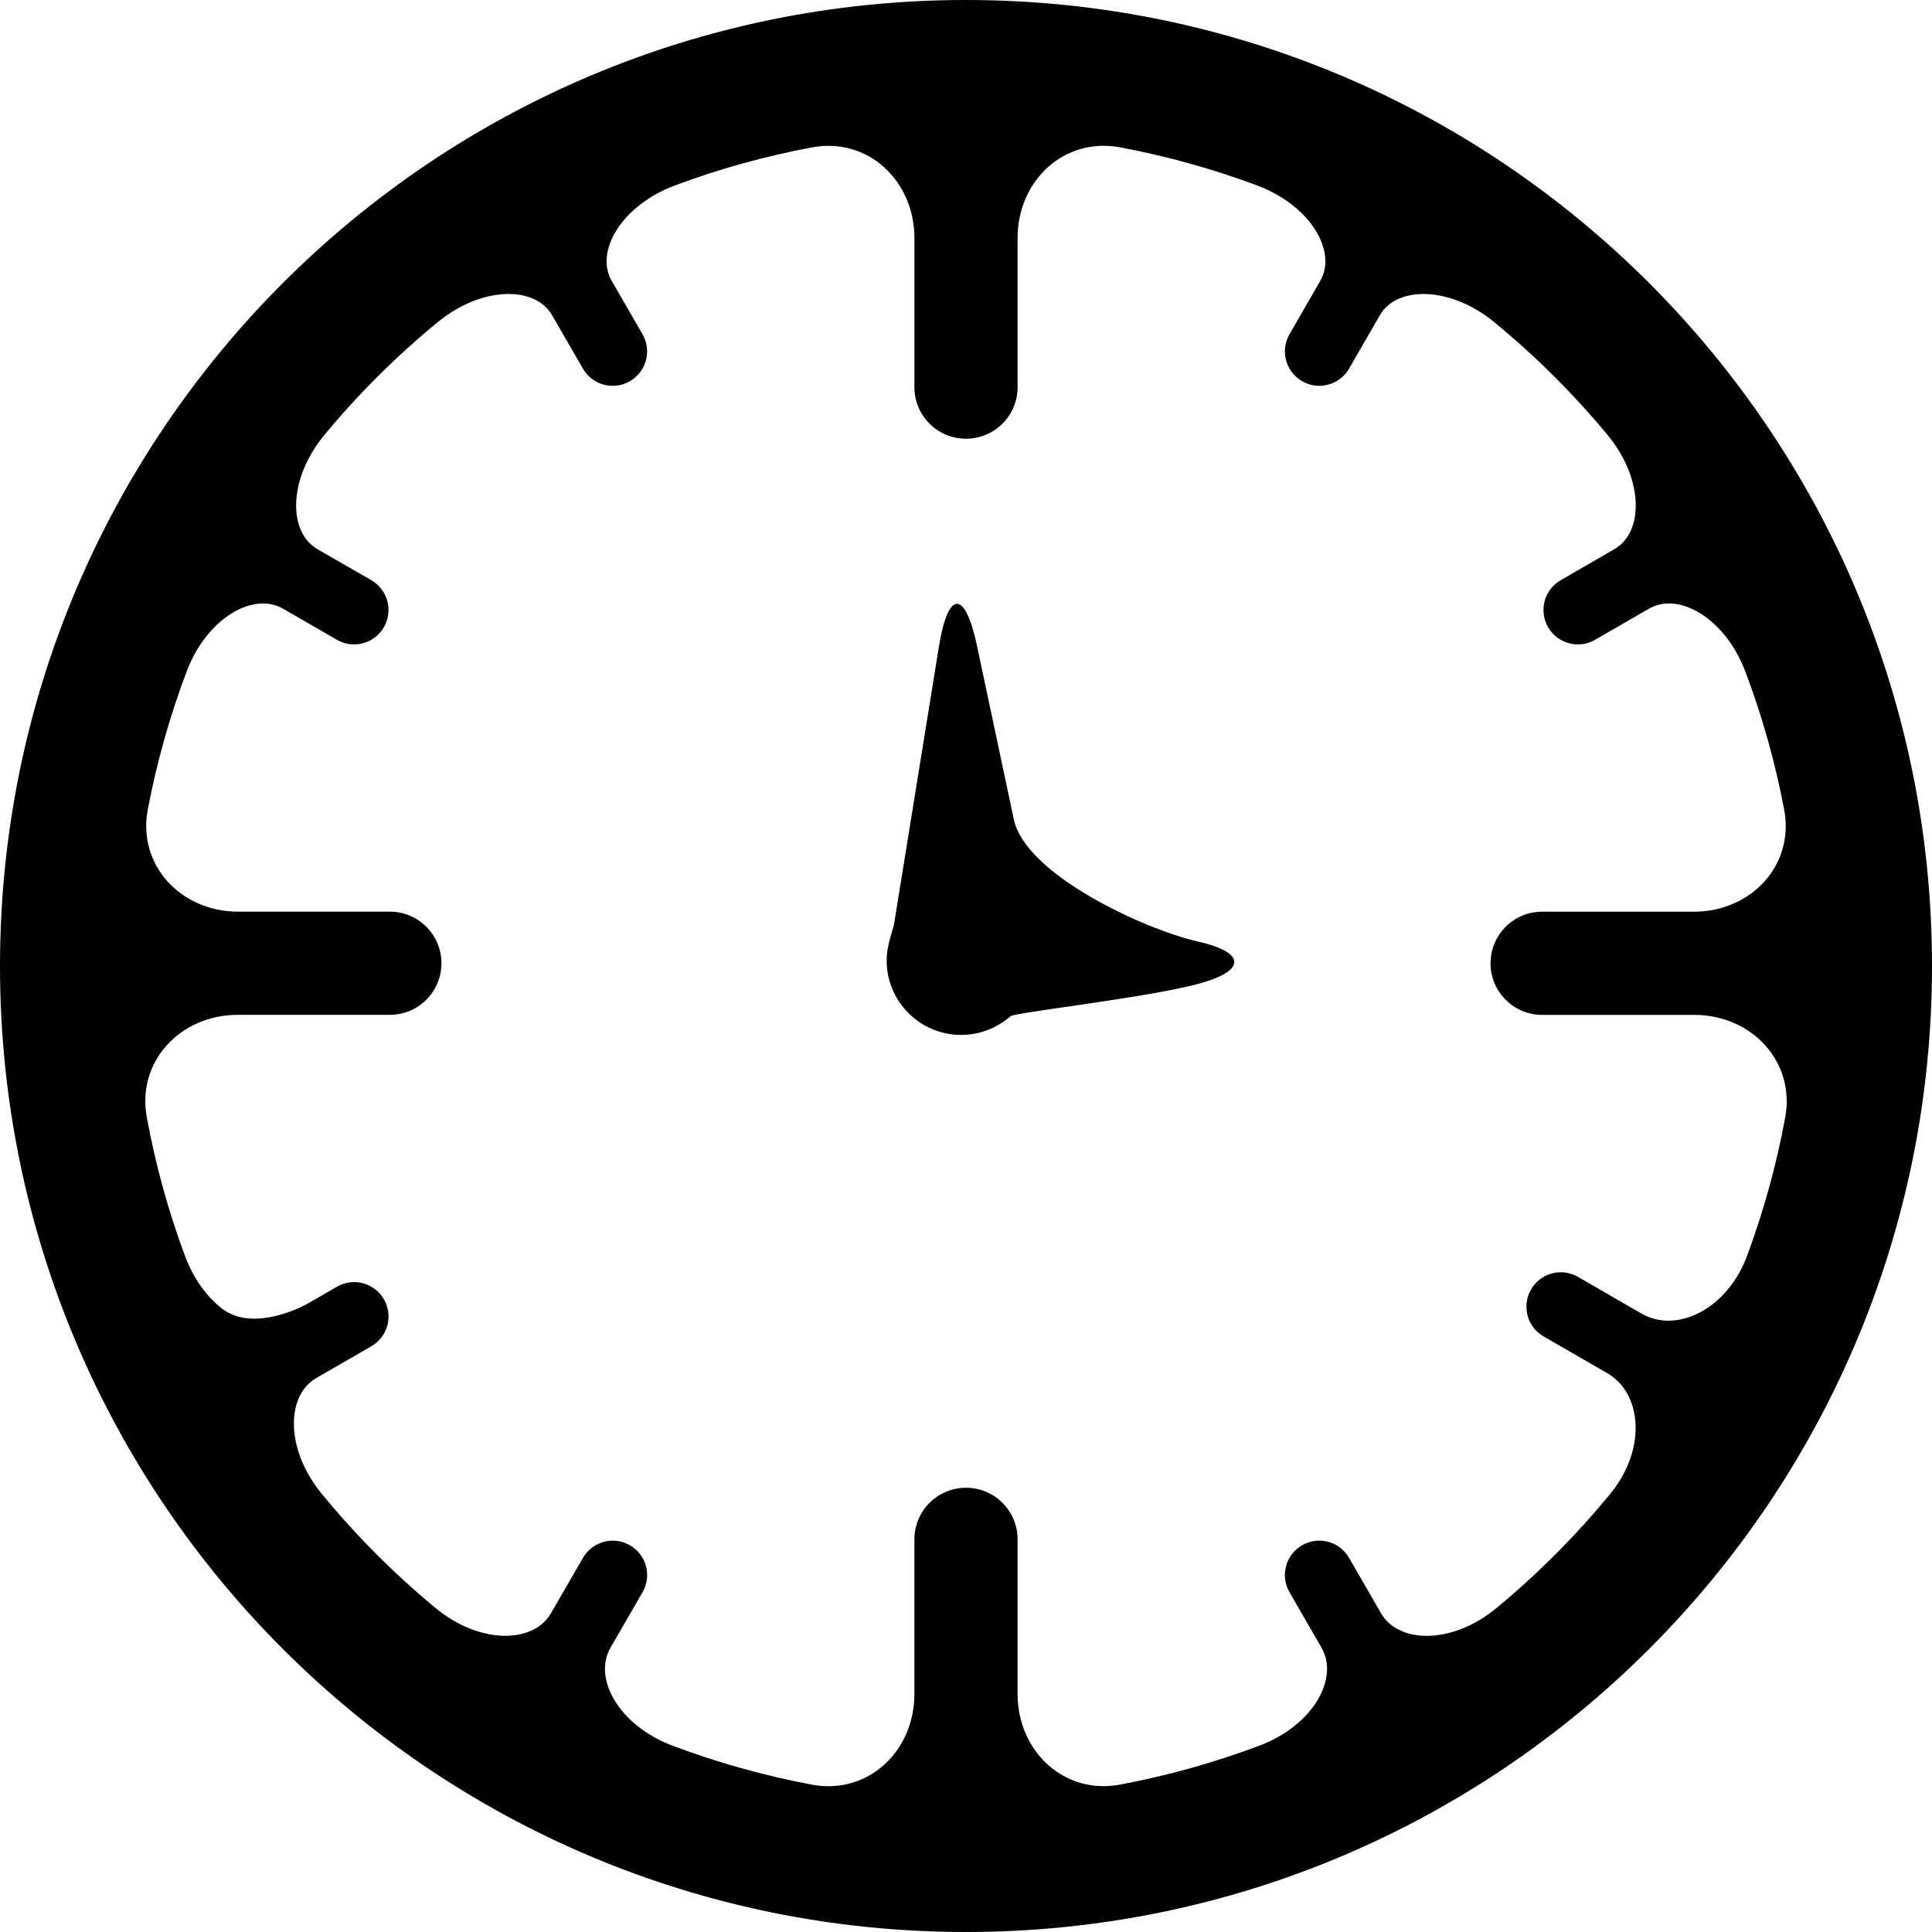
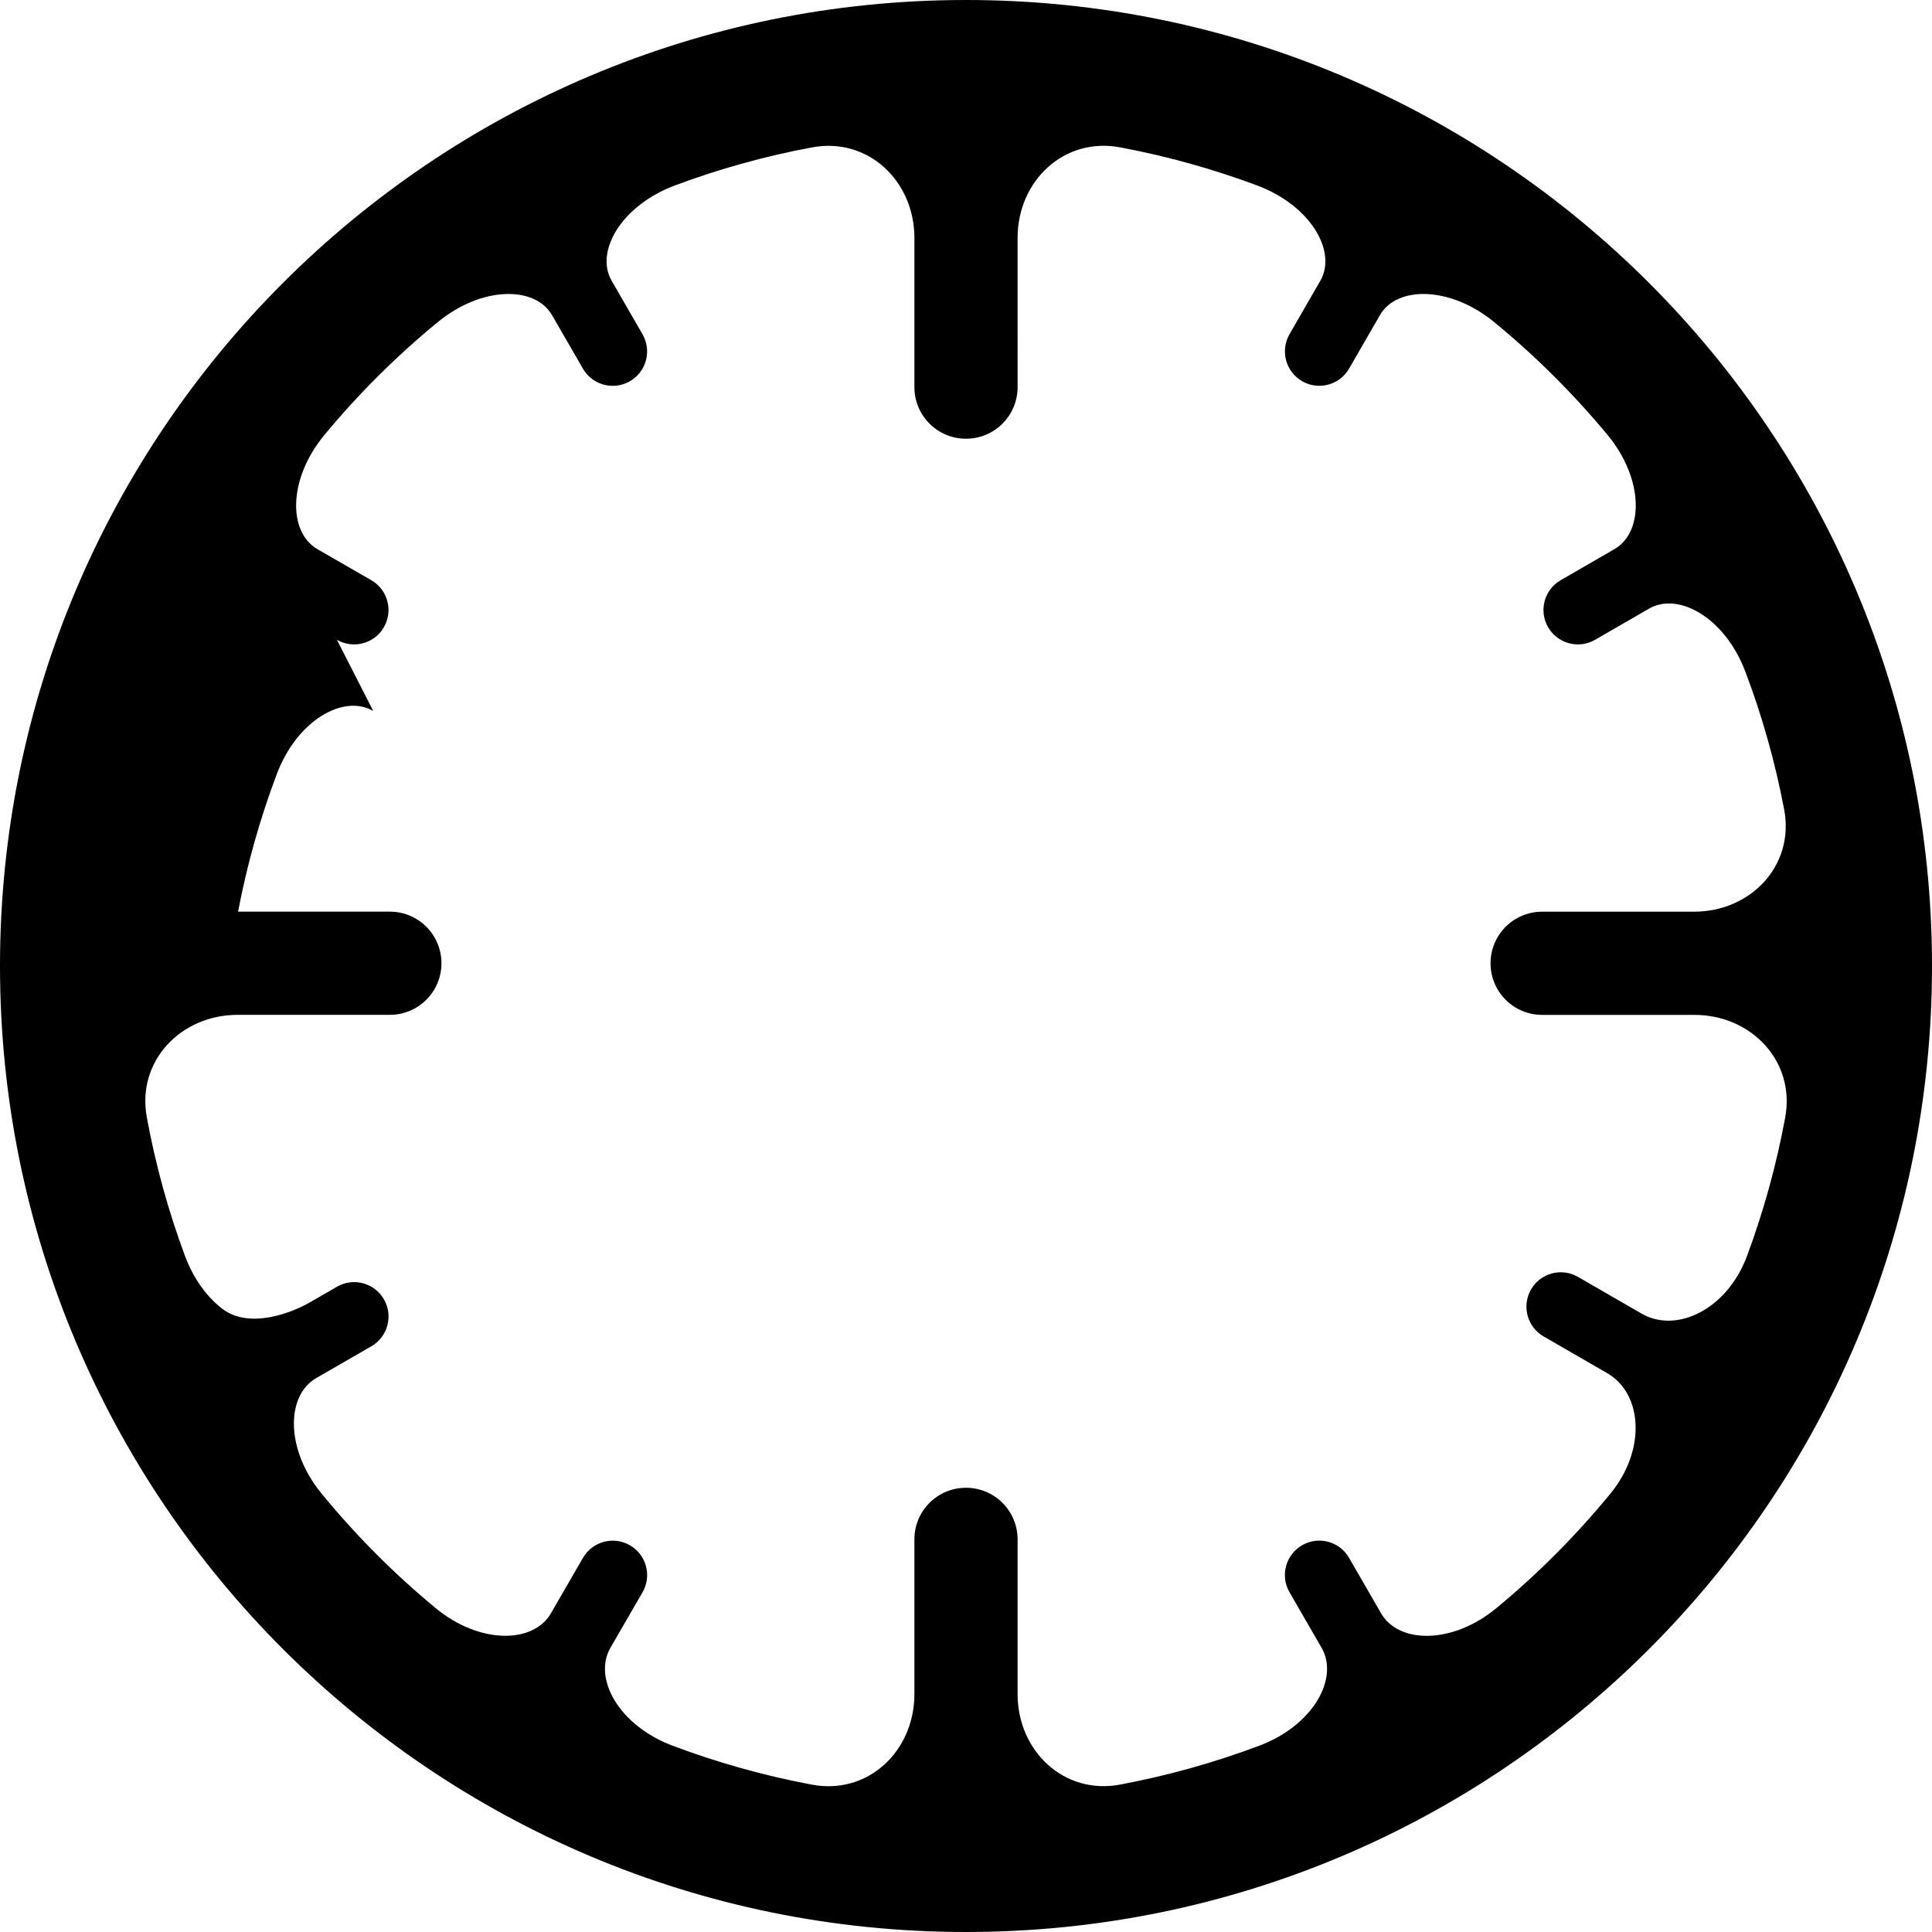
<svg xmlns="http://www.w3.org/2000/svg" version="1.1" id="Capa_1" x="0px" y="0px" width="56.168px" height="56.168px" viewBox="0 0 56.168 56.168" style="enable-background:new 0 0 56.168 56.168;" xml:space="preserve">
  <g>
    <g>
-       <path d="M28.084,0C12.574,0,0,12.574,0,28.084c0,15.51,12.574,28.084,28.084,28.084c15.51,0,28.084-12.574,28.084-28.084    C56.168,12.573,43.594,0,28.084,0z M47.723,38.189l-1.846-1.066c-0.48-0.278-1.092-0.113-1.366,0.365    c-0.276,0.478-0.112,1.09,0.365,1.365c0,0,0.827,0.479,1.849,1.068s1.145,2.218,0.096,3.5c-0.996,1.214-2.106,2.33-3.316,3.33    c-1.277,1.057-2.839,1.042-3.354,0.152l-0.93-1.612c-0.277-0.479-0.888-0.644-1.365-0.367c-0.479,0.276-0.644,0.888-0.367,1.366    c0,0,0.416,0.723,0.932,1.615c0.516,0.892-0.251,2.26-1.803,2.844c-1.303,0.49-2.659,0.872-4.057,1.134    c-1.63,0.304-2.977-0.976-2.977-2.633v-4.497c0-0.829-0.671-1.5-1.5-1.5s-1.5,0.671-1.5,1.5v4.499    c0,1.657-1.347,2.937-2.976,2.633c-1.399-0.262-2.756-0.644-4.059-1.135c-1.55-0.584-2.317-1.952-1.802-2.845l0.933-1.613    c0.276-0.479,0.113-1.09-0.366-1.366c-0.477-0.278-1.09-0.112-1.366,0.366c0,0-0.417,0.722-0.931,1.611    c-0.514,0.89-2.078,0.902-3.354-0.153c-1.21-1-2.321-2.116-3.316-3.33c-1.05-1.282-1.037-2.845-0.153-3.356l1.602-0.924    c0.478-0.275,0.642-0.888,0.366-1.365c-0.277-0.479-0.888-0.644-1.366-0.366c0,0-0.321,0.186-0.799,0.461    c-0.442,0.255-1.731,0.811-2.55,0.168c-0.433-0.339-0.821-0.86-1.068-1.523c-0.482-1.296-0.856-2.644-1.111-4.034    c-0.299-1.629,0.985-2.977,2.642-2.977h4.424c0.829,0,1.5-0.671,1.5-1.5s-0.671-1.5-1.5-1.5H6.921    c-1.657,0-2.933-1.346-2.624-2.974c0.263-1.381,0.643-2.72,1.129-4.007c0.586-1.55,1.935-2.328,2.801-1.828L9.795,18.6    c0.157,0.091,0.329,0.134,0.499,0.134c0.346,0,0.682-0.179,0.867-0.5c0.276-0.478,0.112-1.09-0.367-1.366    c0,0-0.7-0.404-1.564-0.902c-0.864-0.498-0.854-2.049,0.204-3.324c0.989-1.194,2.091-2.291,3.29-3.275    c1.28-1.052,2.831-1.062,3.326-0.203l0.897,1.553c0.185,0.321,0.521,0.5,0.867,0.5c0.169,0,0.342-0.043,0.499-0.134    c0.479-0.276,0.642-0.888,0.366-1.366c0,0-0.401-0.695-0.896-1.553c-0.496-0.857,0.289-2.194,1.842-2.774    c1.28-0.478,2.611-0.85,3.983-1.105c1.628-0.305,2.976,0.976,2.976,2.633v4.337c0,0.829,0.671,1.5,1.5,1.5s1.5-0.671,1.5-1.5    V6.916c0-1.657,1.348-2.937,2.977-2.633c1.371,0.257,2.702,0.629,3.982,1.107c1.553,0.579,2.336,1.916,1.842,2.773l-0.896,1.553    c-0.275,0.479-0.111,1.09,0.367,1.366c0.157,0.091,0.33,0.134,0.498,0.134c0.346,0,0.682-0.179,0.867-0.5    c0,0,0.401-0.695,0.896-1.553c0.494-0.858,2.046-0.848,3.326,0.204c1.199,0.984,2.299,2.081,3.289,3.273    c1.057,1.276,1.066,2.827,0.203,3.325l-1.562,0.903c-0.479,0.276-0.643,0.888-0.366,1.366c0.187,0.321,0.521,0.5,0.867,0.5    c0.169,0,0.342-0.043,0.499-0.134c0,0,0.701-0.405,1.568-0.905c0.865-0.5,2.213,0.277,2.799,1.827    c0.488,1.288,0.867,2.627,1.129,4.008c0.311,1.628-0.965,2.975-2.622,2.975h-4.413c-0.829,0-1.5,0.671-1.5,1.5s0.671,1.5,1.5,1.5    h4.424c1.657,0,2.941,1.347,2.643,2.978c-0.256,1.391-0.631,2.738-1.112,4.035C50.21,38.068,48.742,38.779,47.723,38.189z" />
-       <path d="M27.298,18.79L26,26.818c0,0-0.006,0.039-0.015,0.087c-0.008,0.048-0.091,0.288-0.15,0.544    c-0.035,0.151-0.058,0.308-0.058,0.472c0,1.197,0.97,2.167,2.166,2.167c0.454,0,0.875-0.141,1.222-0.379    c0.077-0.055,0.151-0.111,0.223-0.169c0.119-0.099,3.519-0.486,5.134-0.86l0.09-0.021c1.613-0.374,1.705-0.951,0.205-1.289    c-1.502-0.338-4.998-1.927-5.342-3.547l-1.074-5.059C28.056,17.142,27.563,17.154,27.298,18.79z" />
+       <path d="M28.084,0C12.574,0,0,12.574,0,28.084c0,15.51,12.574,28.084,28.084,28.084c15.51,0,28.084-12.574,28.084-28.084    C56.168,12.573,43.594,0,28.084,0z M47.723,38.189l-1.846-1.066c-0.48-0.278-1.092-0.113-1.366,0.365    c-0.276,0.478-0.112,1.09,0.365,1.365c0,0,0.827,0.479,1.849,1.068s1.145,2.218,0.096,3.5c-0.996,1.214-2.106,2.33-3.316,3.33    c-1.277,1.057-2.839,1.042-3.354,0.152l-0.93-1.612c-0.277-0.479-0.888-0.644-1.365-0.367c-0.479,0.276-0.644,0.888-0.367,1.366    c0,0,0.416,0.723,0.932,1.615c0.516,0.892-0.251,2.26-1.803,2.844c-1.303,0.49-2.659,0.872-4.057,1.134    c-1.63,0.304-2.977-0.976-2.977-2.633v-4.497c0-0.829-0.671-1.5-1.5-1.5s-1.5,0.671-1.5,1.5v4.499    c0,1.657-1.347,2.937-2.976,2.633c-1.399-0.262-2.756-0.644-4.059-1.135c-1.55-0.584-2.317-1.952-1.802-2.845l0.933-1.613    c0.276-0.479,0.113-1.09-0.366-1.366c-0.477-0.278-1.09-0.112-1.366,0.366c0,0-0.417,0.722-0.931,1.611    c-0.514,0.89-2.078,0.902-3.354-0.153c-1.21-1-2.321-2.116-3.316-3.33c-1.05-1.282-1.037-2.845-0.153-3.356l1.602-0.924    c0.478-0.275,0.642-0.888,0.366-1.365c-0.277-0.479-0.888-0.644-1.366-0.366c0,0-0.321,0.186-0.799,0.461    c-0.442,0.255-1.731,0.811-2.55,0.168c-0.433-0.339-0.821-0.86-1.068-1.523c-0.482-1.296-0.856-2.644-1.111-4.034    c-0.299-1.629,0.985-2.977,2.642-2.977h4.424c0.829,0,1.5-0.671,1.5-1.5s-0.671-1.5-1.5-1.5H6.921    c0.263-1.381,0.643-2.72,1.129-4.007c0.586-1.55,1.935-2.328,2.801-1.828L9.795,18.6    c0.157,0.091,0.329,0.134,0.499,0.134c0.346,0,0.682-0.179,0.867-0.5c0.276-0.478,0.112-1.09-0.367-1.366    c0,0-0.7-0.404-1.564-0.902c-0.864-0.498-0.854-2.049,0.204-3.324c0.989-1.194,2.091-2.291,3.29-3.275    c1.28-1.052,2.831-1.062,3.326-0.203l0.897,1.553c0.185,0.321,0.521,0.5,0.867,0.5c0.169,0,0.342-0.043,0.499-0.134    c0.479-0.276,0.642-0.888,0.366-1.366c0,0-0.401-0.695-0.896-1.553c-0.496-0.857,0.289-2.194,1.842-2.774    c1.28-0.478,2.611-0.85,3.983-1.105c1.628-0.305,2.976,0.976,2.976,2.633v4.337c0,0.829,0.671,1.5,1.5,1.5s1.5-0.671,1.5-1.5    V6.916c0-1.657,1.348-2.937,2.977-2.633c1.371,0.257,2.702,0.629,3.982,1.107c1.553,0.579,2.336,1.916,1.842,2.773l-0.896,1.553    c-0.275,0.479-0.111,1.09,0.367,1.366c0.157,0.091,0.33,0.134,0.498,0.134c0.346,0,0.682-0.179,0.867-0.5    c0,0,0.401-0.695,0.896-1.553c0.494-0.858,2.046-0.848,3.326,0.204c1.199,0.984,2.299,2.081,3.289,3.273    c1.057,1.276,1.066,2.827,0.203,3.325l-1.562,0.903c-0.479,0.276-0.643,0.888-0.366,1.366c0.187,0.321,0.521,0.5,0.867,0.5    c0.169,0,0.342-0.043,0.499-0.134c0,0,0.701-0.405,1.568-0.905c0.865-0.5,2.213,0.277,2.799,1.827    c0.488,1.288,0.867,2.627,1.129,4.008c0.311,1.628-0.965,2.975-2.622,2.975h-4.413c-0.829,0-1.5,0.671-1.5,1.5s0.671,1.5,1.5,1.5    h4.424c1.657,0,2.941,1.347,2.643,2.978c-0.256,1.391-0.631,2.738-1.112,4.035C50.21,38.068,48.742,38.779,47.723,38.189z" />
    </g>
  </g>
  <g>
</g>
  <g>
</g>
  <g>
</g>
  <g>
</g>
  <g>
</g>
  <g>
</g>
  <g>
</g>
  <g>
</g>
  <g>
</g>
  <g>
</g>
  <g>
</g>
  <g>
</g>
  <g>
</g>
  <g>
</g>
  <g>
</g>
</svg>